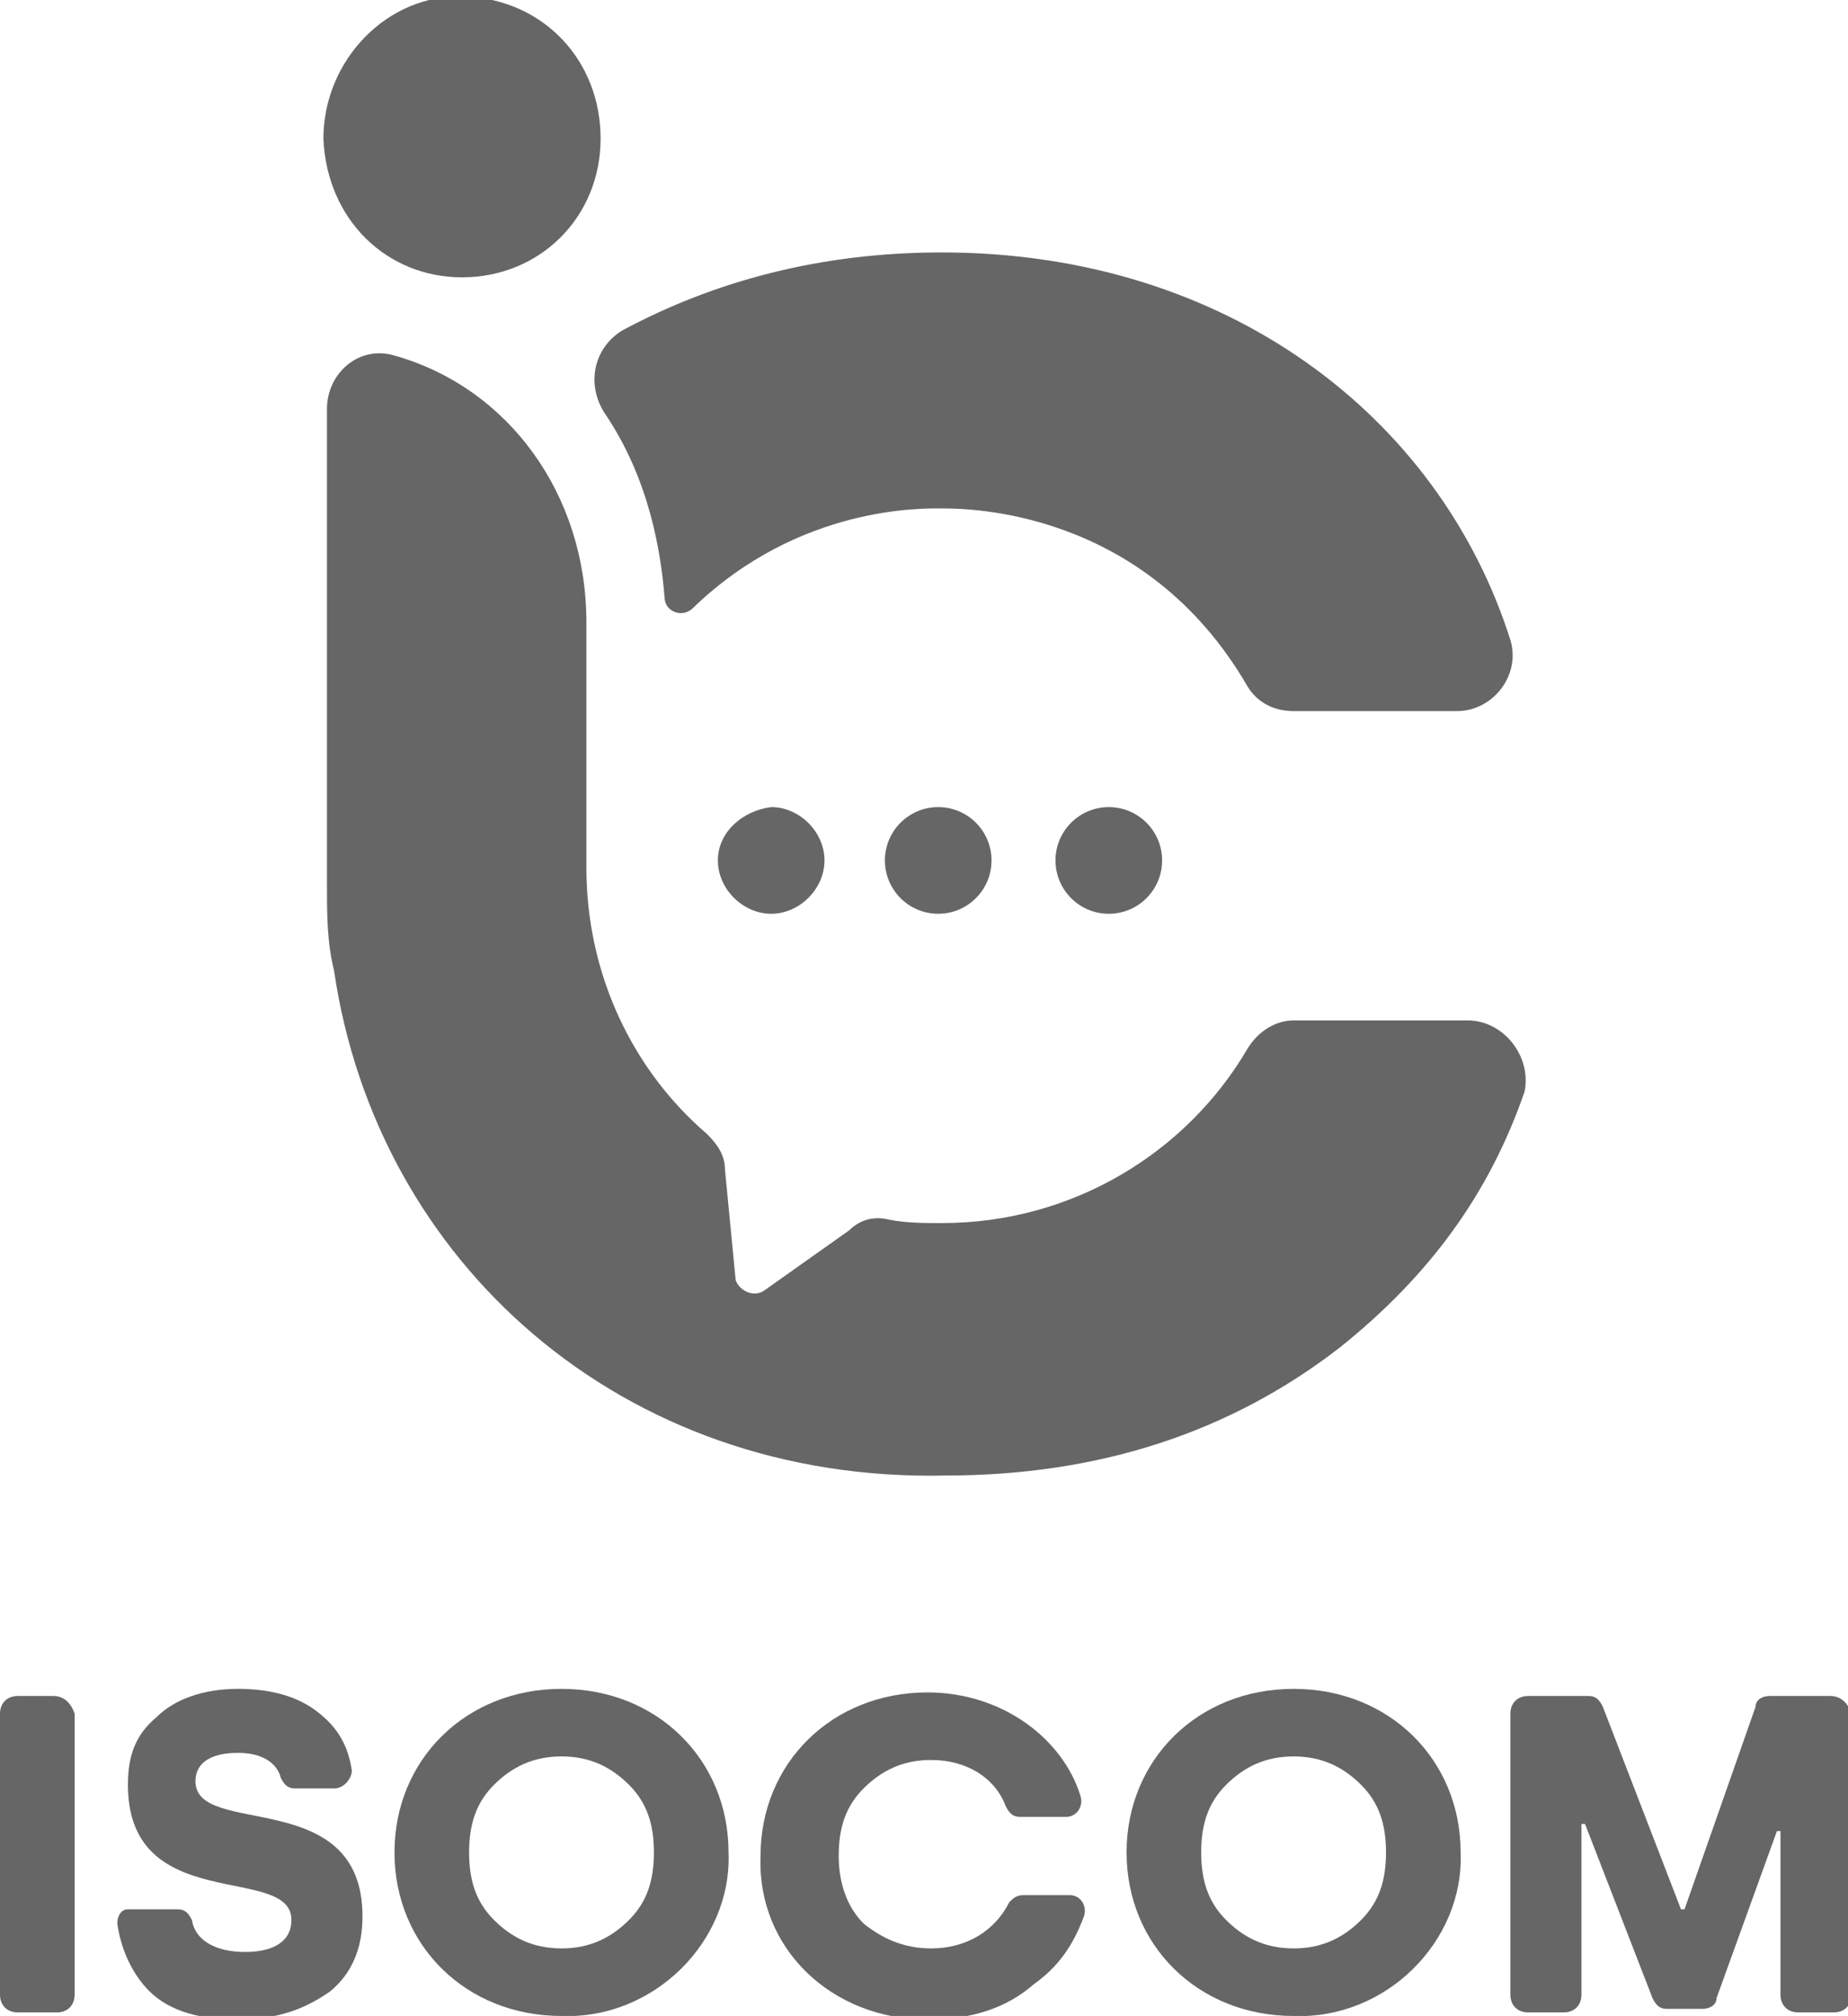
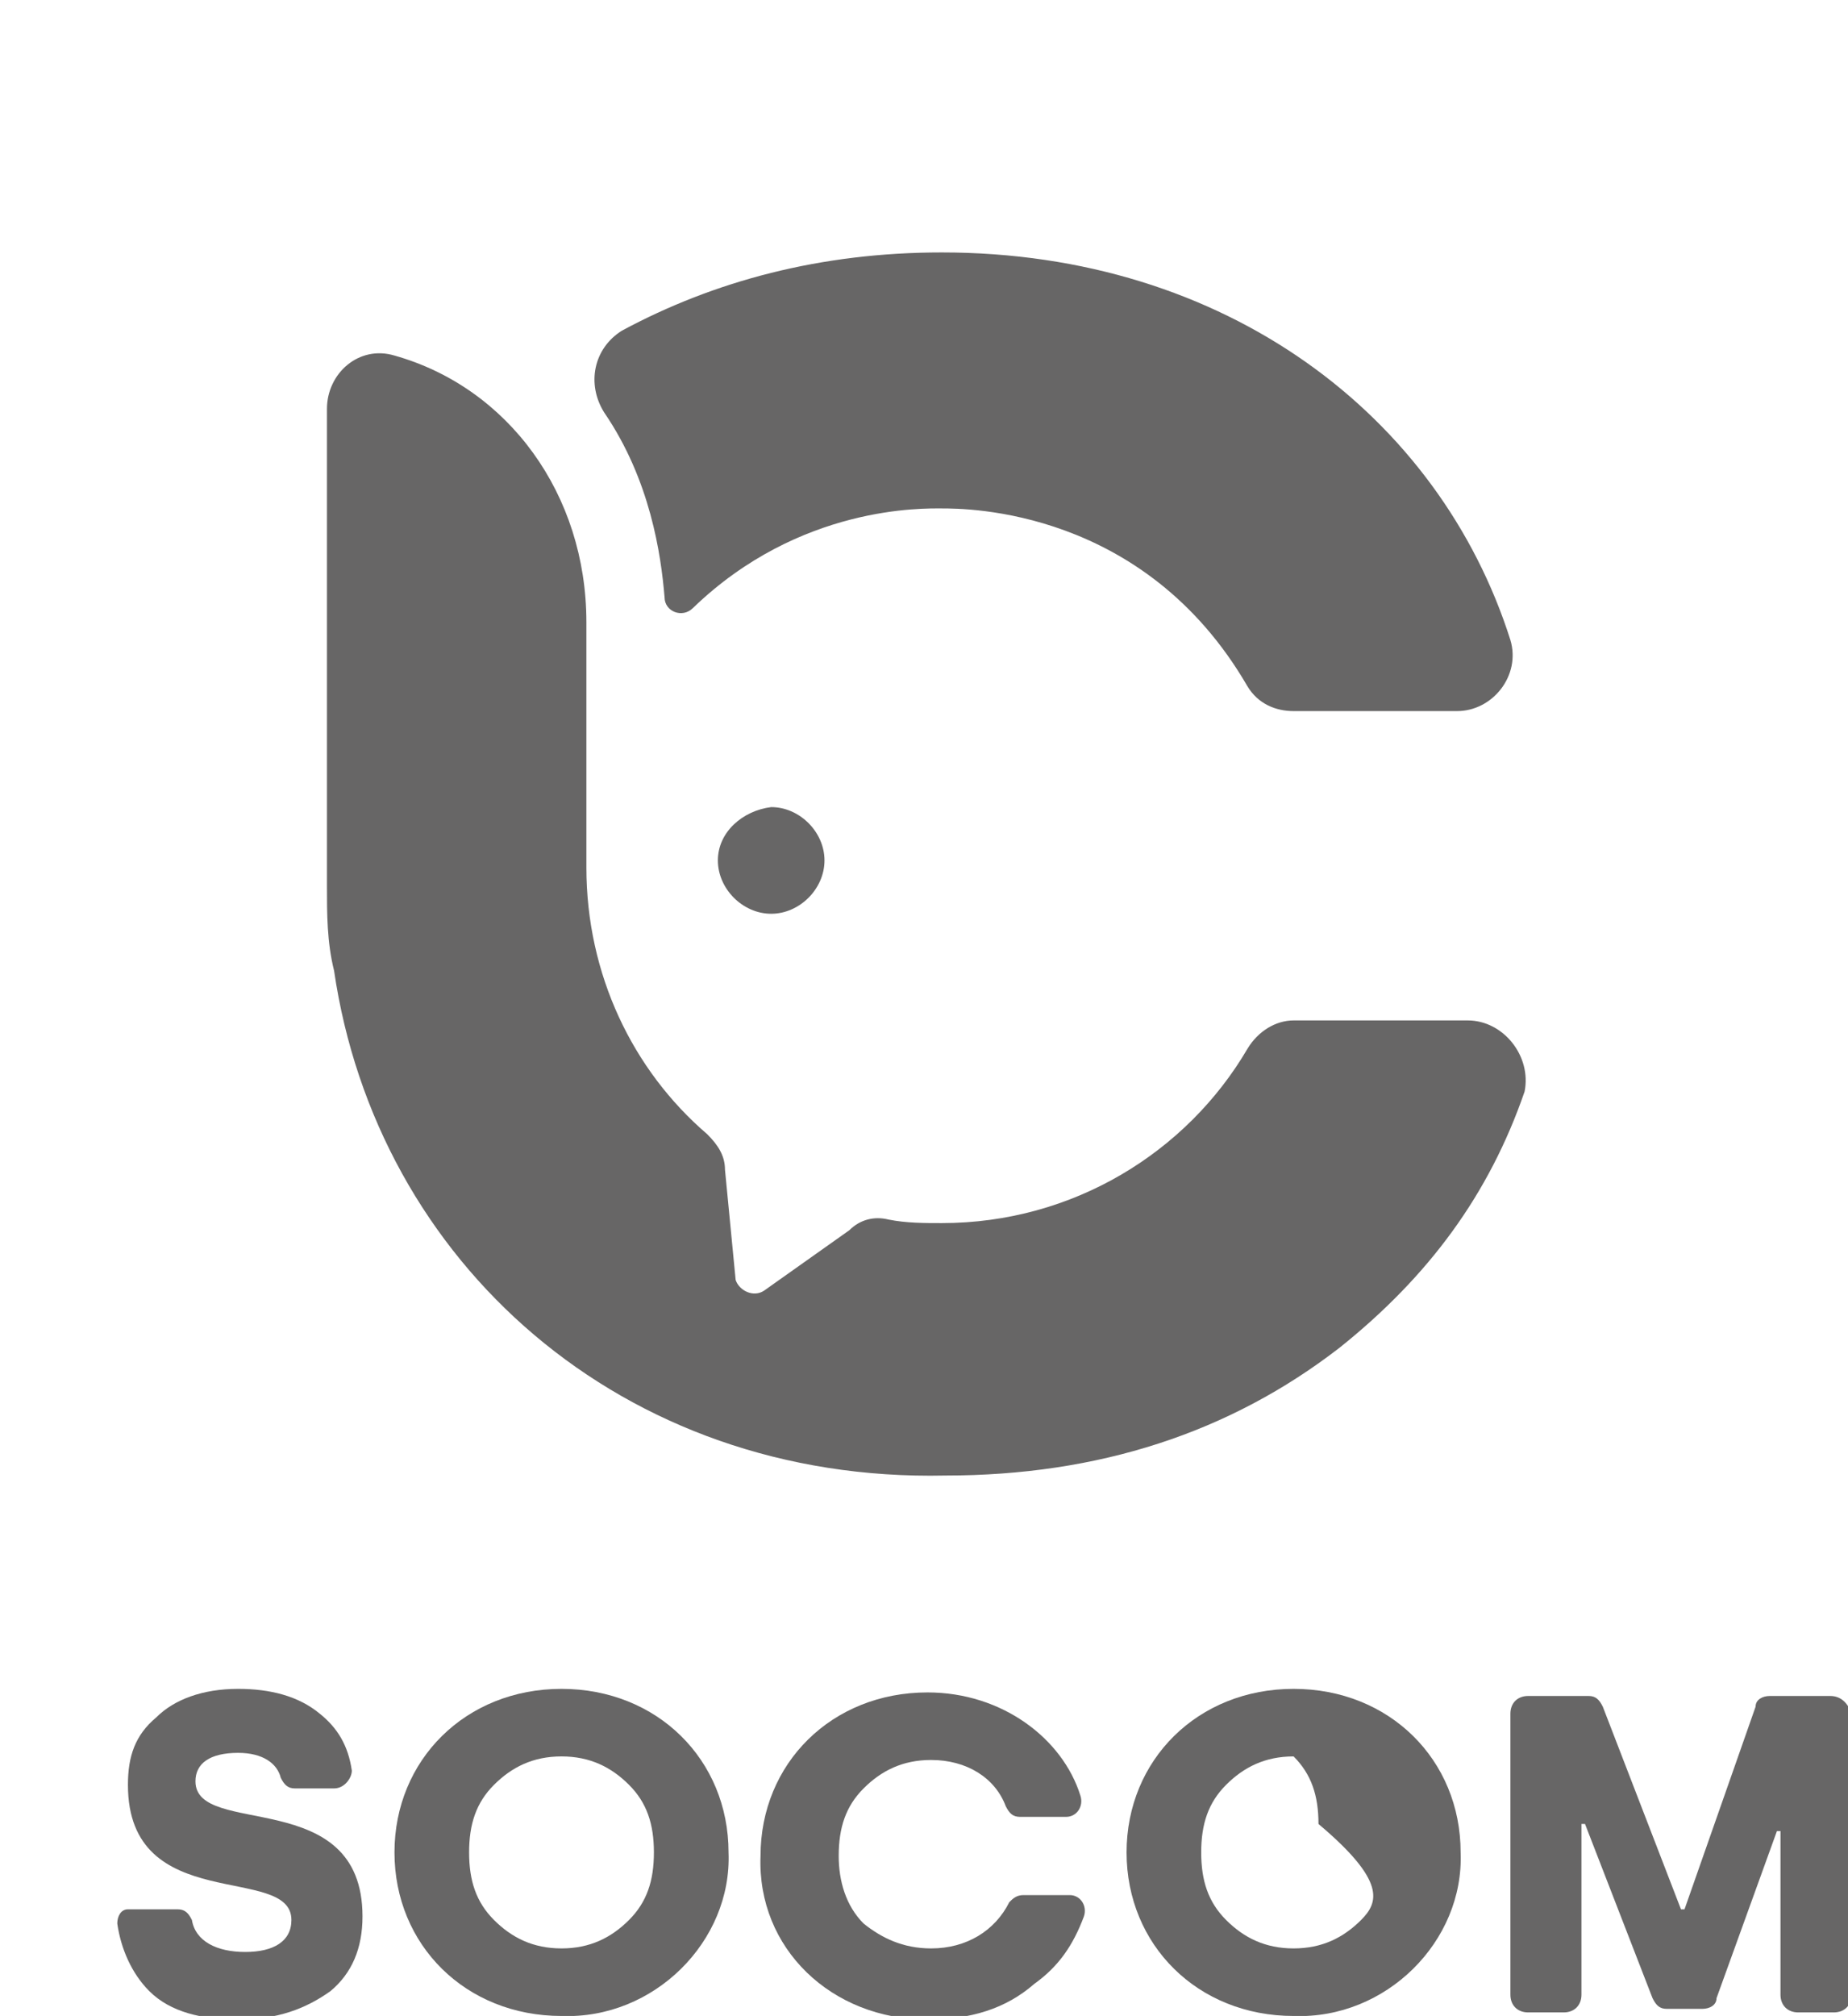
<svg xmlns="http://www.w3.org/2000/svg" version="1.1" id="Calque_1" x="0px" y="0px" viewBox="0 0 52 56.7" style="enable-background:new 0 0 52 56.7;" xml:space="preserve">
  <style type="text/css">
	.st0{fill:#676666;}
</style>
  <g>
    <g>
      <g>
        <g>
          <g>
            <g>
-               <path class="st0" d="M1.5,47.7H0.5c-0.3,0-0.5,0.2-0.5,0.5v7.9c0,0.3,0.2,0.5,0.5,0.5h1.1c0.3,0,0.5-0.2,0.5-0.5v-7.9        C2,47.9,1.8,47.7,1.5,47.7z" />
-             </g>
+               </g>
            <g>
              <path class="st0" d="M5.5,50.1c0-0.5,0.4-0.8,1.2-0.8c0.7,0,1.1,0.3,1.2,0.7c0.1,0.2,0.2,0.3,0.4,0.3h1.1        c0.3,0,0.5-0.3,0.5-0.5c-0.1-0.7-0.4-1.2-0.9-1.6c-0.6-0.5-1.4-0.7-2.3-0.7c-1,0-1.8,0.3-2.3,0.8c-0.6,0.5-0.8,1.1-0.8,1.9        c0,3.7,4.6,2.2,4.6,3.8c0,0.6-0.5,0.9-1.3,0.9c-0.8,0-1.4-0.3-1.5-0.9c-0.1-0.2-0.2-0.3-0.4-0.3H3.6c-0.2,0-0.3,0.2-0.3,0.4        c0.1,0.7,0.4,1.4,0.9,1.9c0.6,0.6,1.5,0.8,2.5,0.8c1.1,0,1.9-0.3,2.6-0.8c0.6-0.5,0.9-1.2,0.9-2.1        C10.2,50.2,5.5,51.7,5.5,50.1z" />
            </g>
            <g>
              <g>
                <path class="st0" d="M15.8,47.5c-2.7,0-4.7,2-4.7,4.6c0,2.6,2,4.6,4.7,4.6c2.6,0.1,4.8-2.1,4.7-4.6         C20.5,49.5,18.5,47.5,15.8,47.5z M17.7,54c-0.5,0.5-1.1,0.8-1.9,0.8c-0.8,0-1.4-0.3-1.9-0.8c-0.5-0.5-0.7-1.1-0.7-1.9         c0-0.8,0.2-1.4,0.7-1.9c0.5-0.5,1.1-0.8,1.9-0.8c0.8,0,1.4,0.3,1.9,0.8c0.5,0.5,0.7,1.1,0.7,1.9C18.4,52.9,18.2,53.5,17.7,54         z" />
              </g>
            </g>
            <g>
              <path class="st0" d="M30.1,53.3h-1.3c-0.2,0-0.3,0.1-0.4,0.2c-0.4,0.8-1.2,1.3-2.2,1.3c-0.8,0-1.4-0.3-1.9-0.7        c-0.5-0.5-0.7-1.2-0.7-1.9c0-0.8,0.2-1.4,0.7-1.9c0.5-0.5,1.1-0.8,1.9-0.8c1,0,1.8,0.5,2.1,1.3c0.1,0.2,0.2,0.3,0.4,0.3H30        c0.3,0,0.5-0.3,0.4-0.6c-0.5-1.6-2.2-2.9-4.3-2.9c-2.7,0-4.7,2-4.7,4.6c-0.1,2.6,2,4.6,4.7,4.6c1.2,0,2.2-0.3,3-1        c0.7-0.5,1.1-1.1,1.4-1.9C30.6,53.6,30.4,53.3,30.1,53.3z" />
            </g>
            <g>
              <g>
-                 <path class="st0" d="M36.4,47.5c-2.7,0-4.7,2-4.7,4.6c0,2.6,2,4.6,4.7,4.6c2.6,0.1,4.8-2.1,4.7-4.6         C41.1,49.5,39.1,47.5,36.4,47.5z M38.3,54c-0.5,0.5-1.1,0.8-1.9,0.8c-0.8,0-1.4-0.3-1.9-0.8c-0.5-0.5-0.7-1.1-0.7-1.9         c0-0.8,0.2-1.4,0.7-1.9c0.5-0.5,1.1-0.8,1.9-0.8c0.8,0,1.4,0.3,1.9,0.8c0.5,0.5,0.7,1.1,0.7,1.9C39,52.9,38.8,53.5,38.3,54z" />
+                 <path class="st0" d="M36.4,47.5c-2.7,0-4.7,2-4.7,4.6c0,2.6,2,4.6,4.7,4.6c2.6,0.1,4.8-2.1,4.7-4.6         C41.1,49.5,39.1,47.5,36.4,47.5z M38.3,54c-0.5,0.5-1.1,0.8-1.9,0.8c-0.8,0-1.4-0.3-1.9-0.8c-0.5-0.5-0.7-1.1-0.7-1.9         c0-0.8,0.2-1.4,0.7-1.9c0.5-0.5,1.1-0.8,1.9-0.8c0.5,0.5,0.7,1.1,0.7,1.9C39,52.9,38.8,53.5,38.3,54z" />
              </g>
            </g>
            <g>
              <path class="st0" d="M51.5,47.7h-1.7c-0.2,0-0.4,0.1-0.4,0.3l-2,5.7h-0.1L45.1,48c-0.1-0.2-0.2-0.3-0.4-0.3h-1.7        c-0.3,0-0.5,0.2-0.5,0.5v7.9c0,0.3,0.2,0.5,0.5,0.5h1c0.3,0,0.5-0.2,0.5-0.5v-4.8h0.1l1.9,4.9c0.1,0.2,0.2,0.3,0.4,0.3h1        c0.2,0,0.4-0.1,0.4-0.3l1.7-4.7h0.1v4.6c0,0.3,0.2,0.5,0.5,0.5h1c0.3,0,0.5-0.2,0.5-0.5v-7.9C52,47.9,51.8,47.7,51.5,47.7z" />
            </g>
          </g>
        </g>
      </g>
      <g>
        <g>
          <g>
            <path class="st0" d="M17,11.6c1.3,1.9,1.6,4,1.7,5.2c0,0.4,0.5,0.6,0.8,0.3c3-2.9,6.5-2.8,7-2.8c0.7,0,5.7,0,8.6,5       c0.3,0.5,0.8,0.7,1.3,0.7l4.6,0c1,0,1.8-1,1.5-2c-2-6.3-8-10.9-16-10.9c-3.4,0-6.4,0.8-9,2.2C16.7,9.8,16.5,10.8,17,11.6z" />
          </g>
          <g>
            <path class="st0" d="M41.3,28.7h-4.9c-0.5,0-1,0.3-1.3,0.8c-1.7,2.9-4.9,4.9-8.6,4.9c-0.5,0-1,0-1.5-0.1       c-0.4-0.1-0.8,0-1.1,0.3l-2.4,1.7c-0.3,0.2-0.7,0-0.8-0.3l-0.3-3.1c0-0.4-0.2-0.7-0.5-1c-2.1-1.8-3.4-4.5-3.4-7.5       c0-1,0-6.9,0-6.9c0-3.6-2.2-6.6-5.4-7.5c-1-0.3-1.9,0.5-1.9,1.5l0,13.4c0,0.8,0,1.6,0.2,2.4c1.2,8.2,8.1,14.4,17.2,14.2       c4.3,0,8-1.2,11.1-3.6c2.5-2,4.2-4.3,5.2-7.2C43.1,29.7,42.3,28.7,41.3,28.7z" />
          </g>
        </g>
        <g>
          <g>
-             <path class="st0" d="M13,7.8c2.2,0,3.9-1.7,3.9-3.9c0-2.2-1.6-3.9-3.8-4c-2.2-0.1-4,1.8-4,4C9.2,6.2,10.9,7.8,13,7.8z" />
-           </g>
+             </g>
          <g>
            <g>
-               <circle class="st0" cx="26.4" cy="24.2" r="1.5" />
-             </g>
+               </g>
            <g>
-               <circle class="st0" cx="31.2" cy="24.2" r="1.5" />
-             </g>
+               </g>
            <g>
              <path class="st0" d="M20.2,24.2c0,0.8,0.7,1.5,1.5,1.5c0.8,0,1.5-0.7,1.5-1.5s-0.7-1.5-1.5-1.5C20.9,22.8,20.2,23.4,20.2,24.2        z" />
            </g>
          </g>
        </g>
      </g>
    </g>
  </g>
</svg>